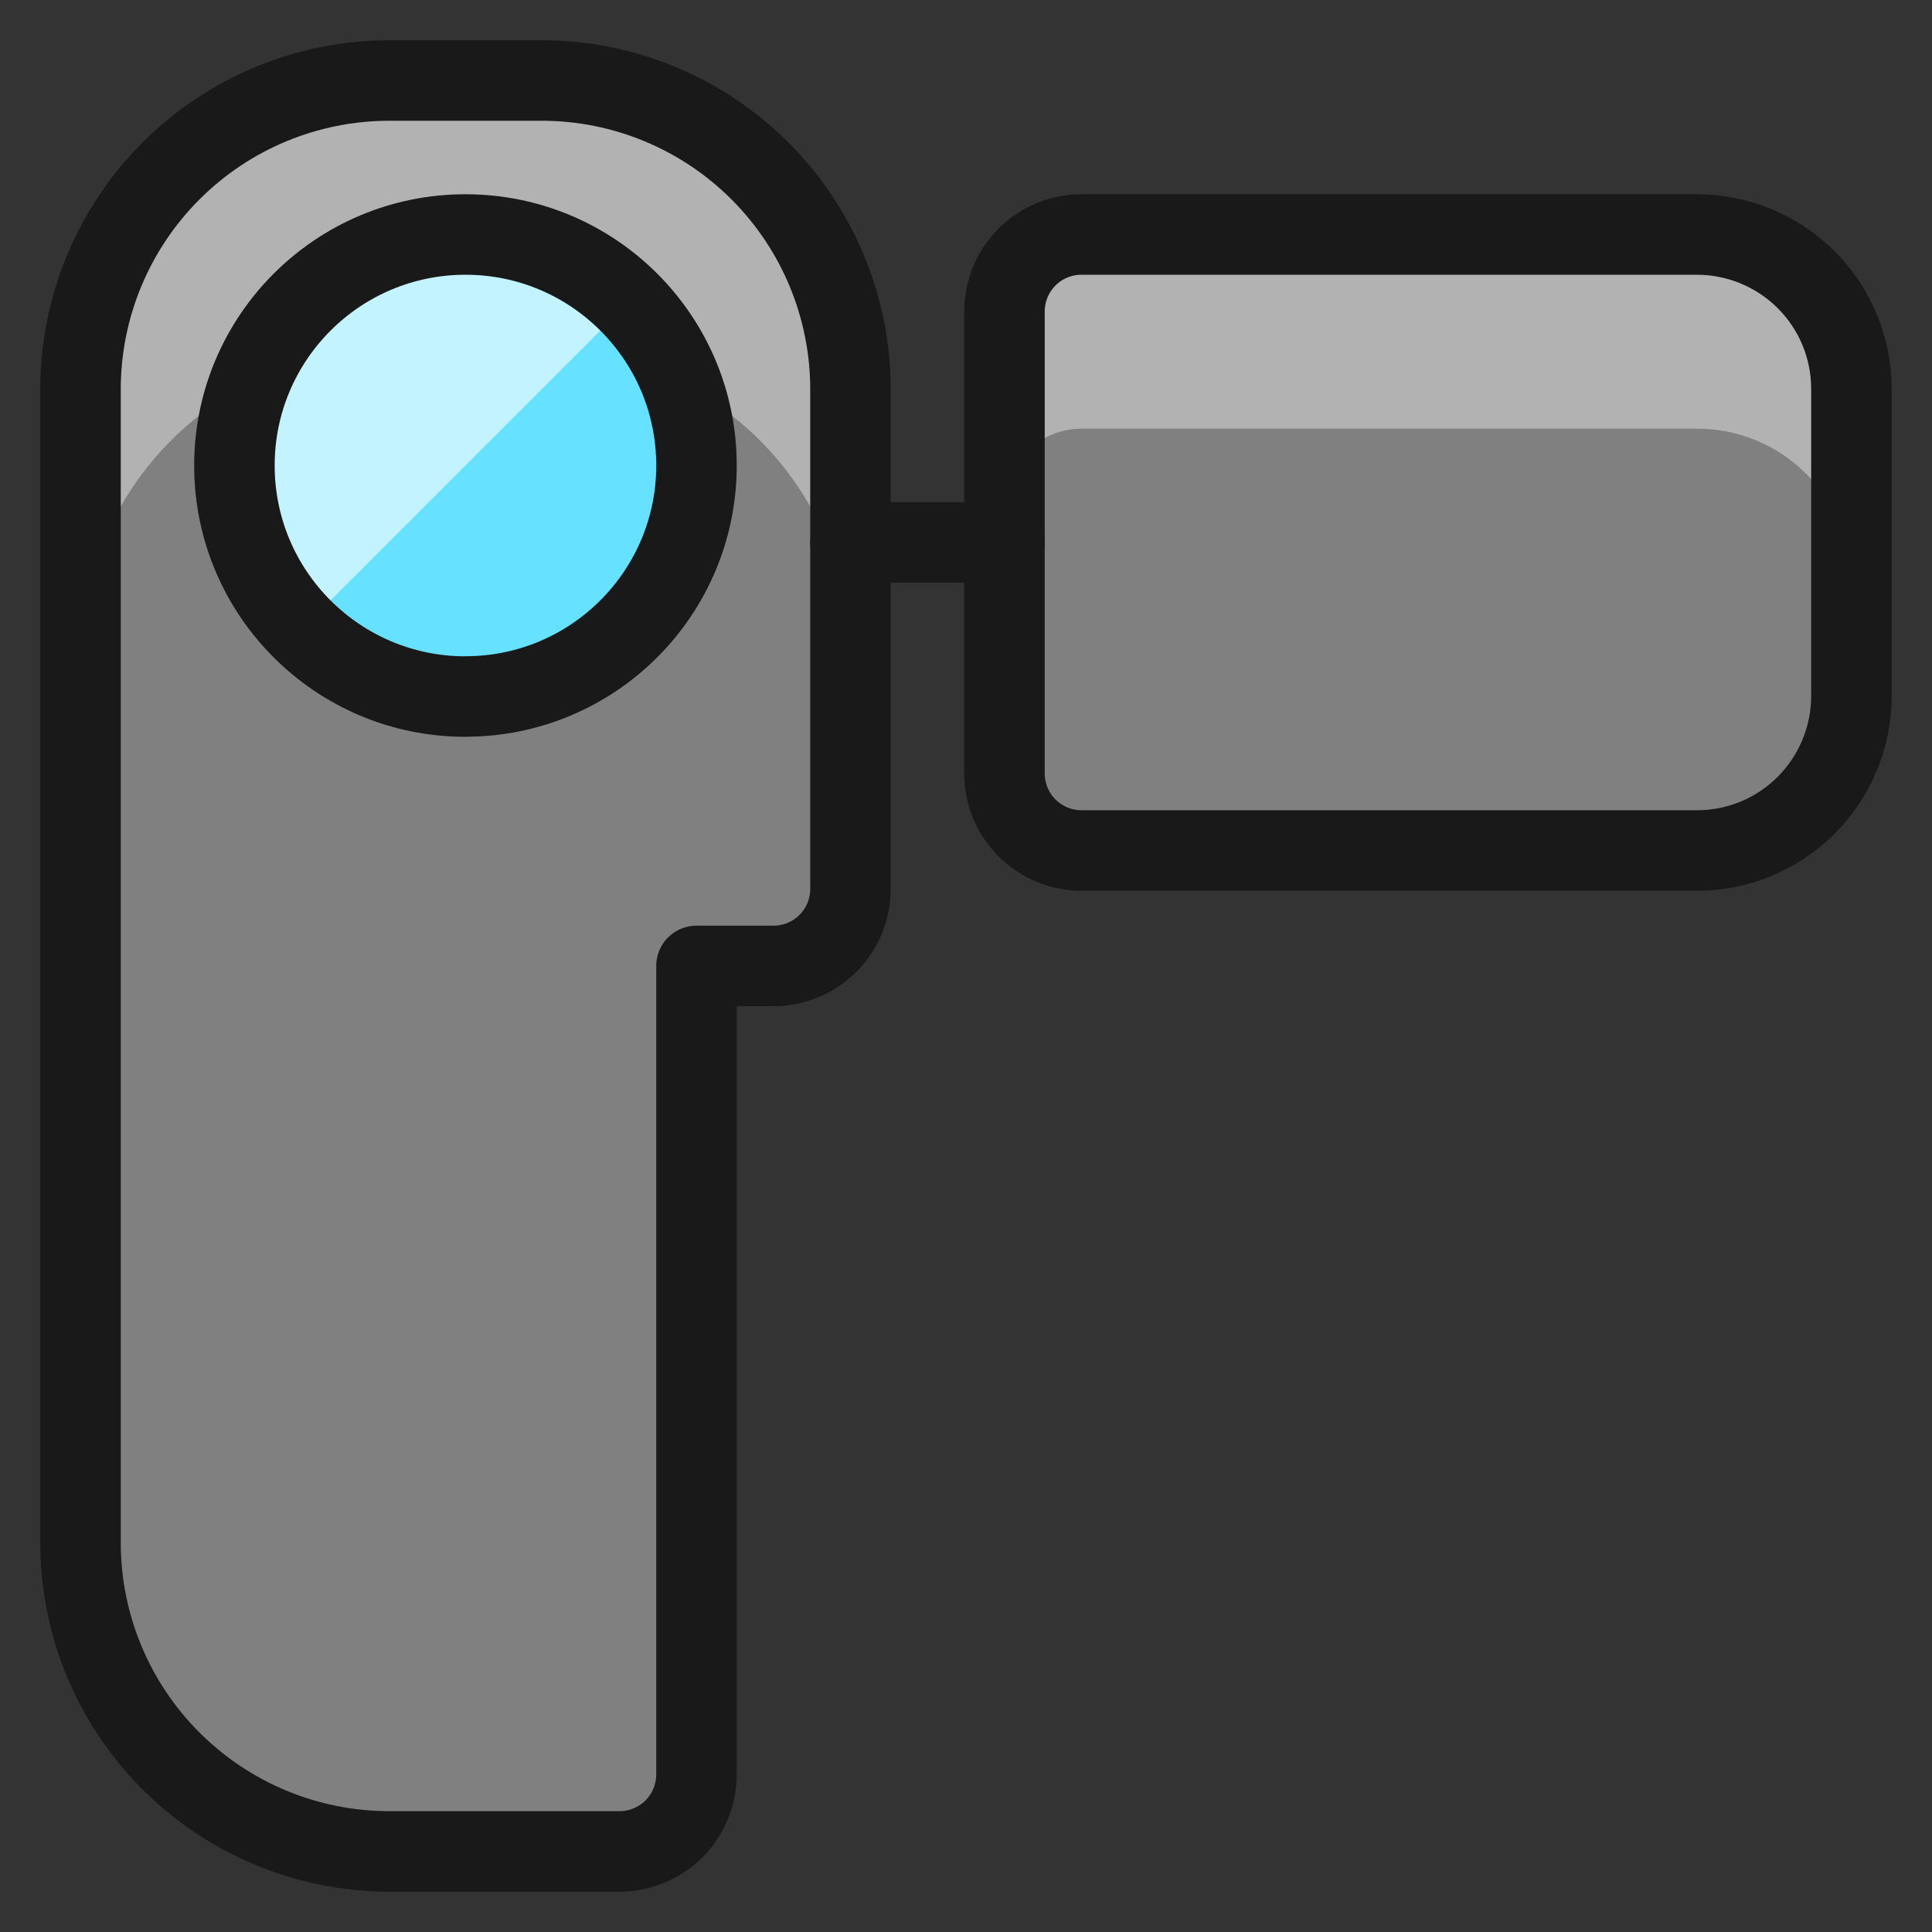
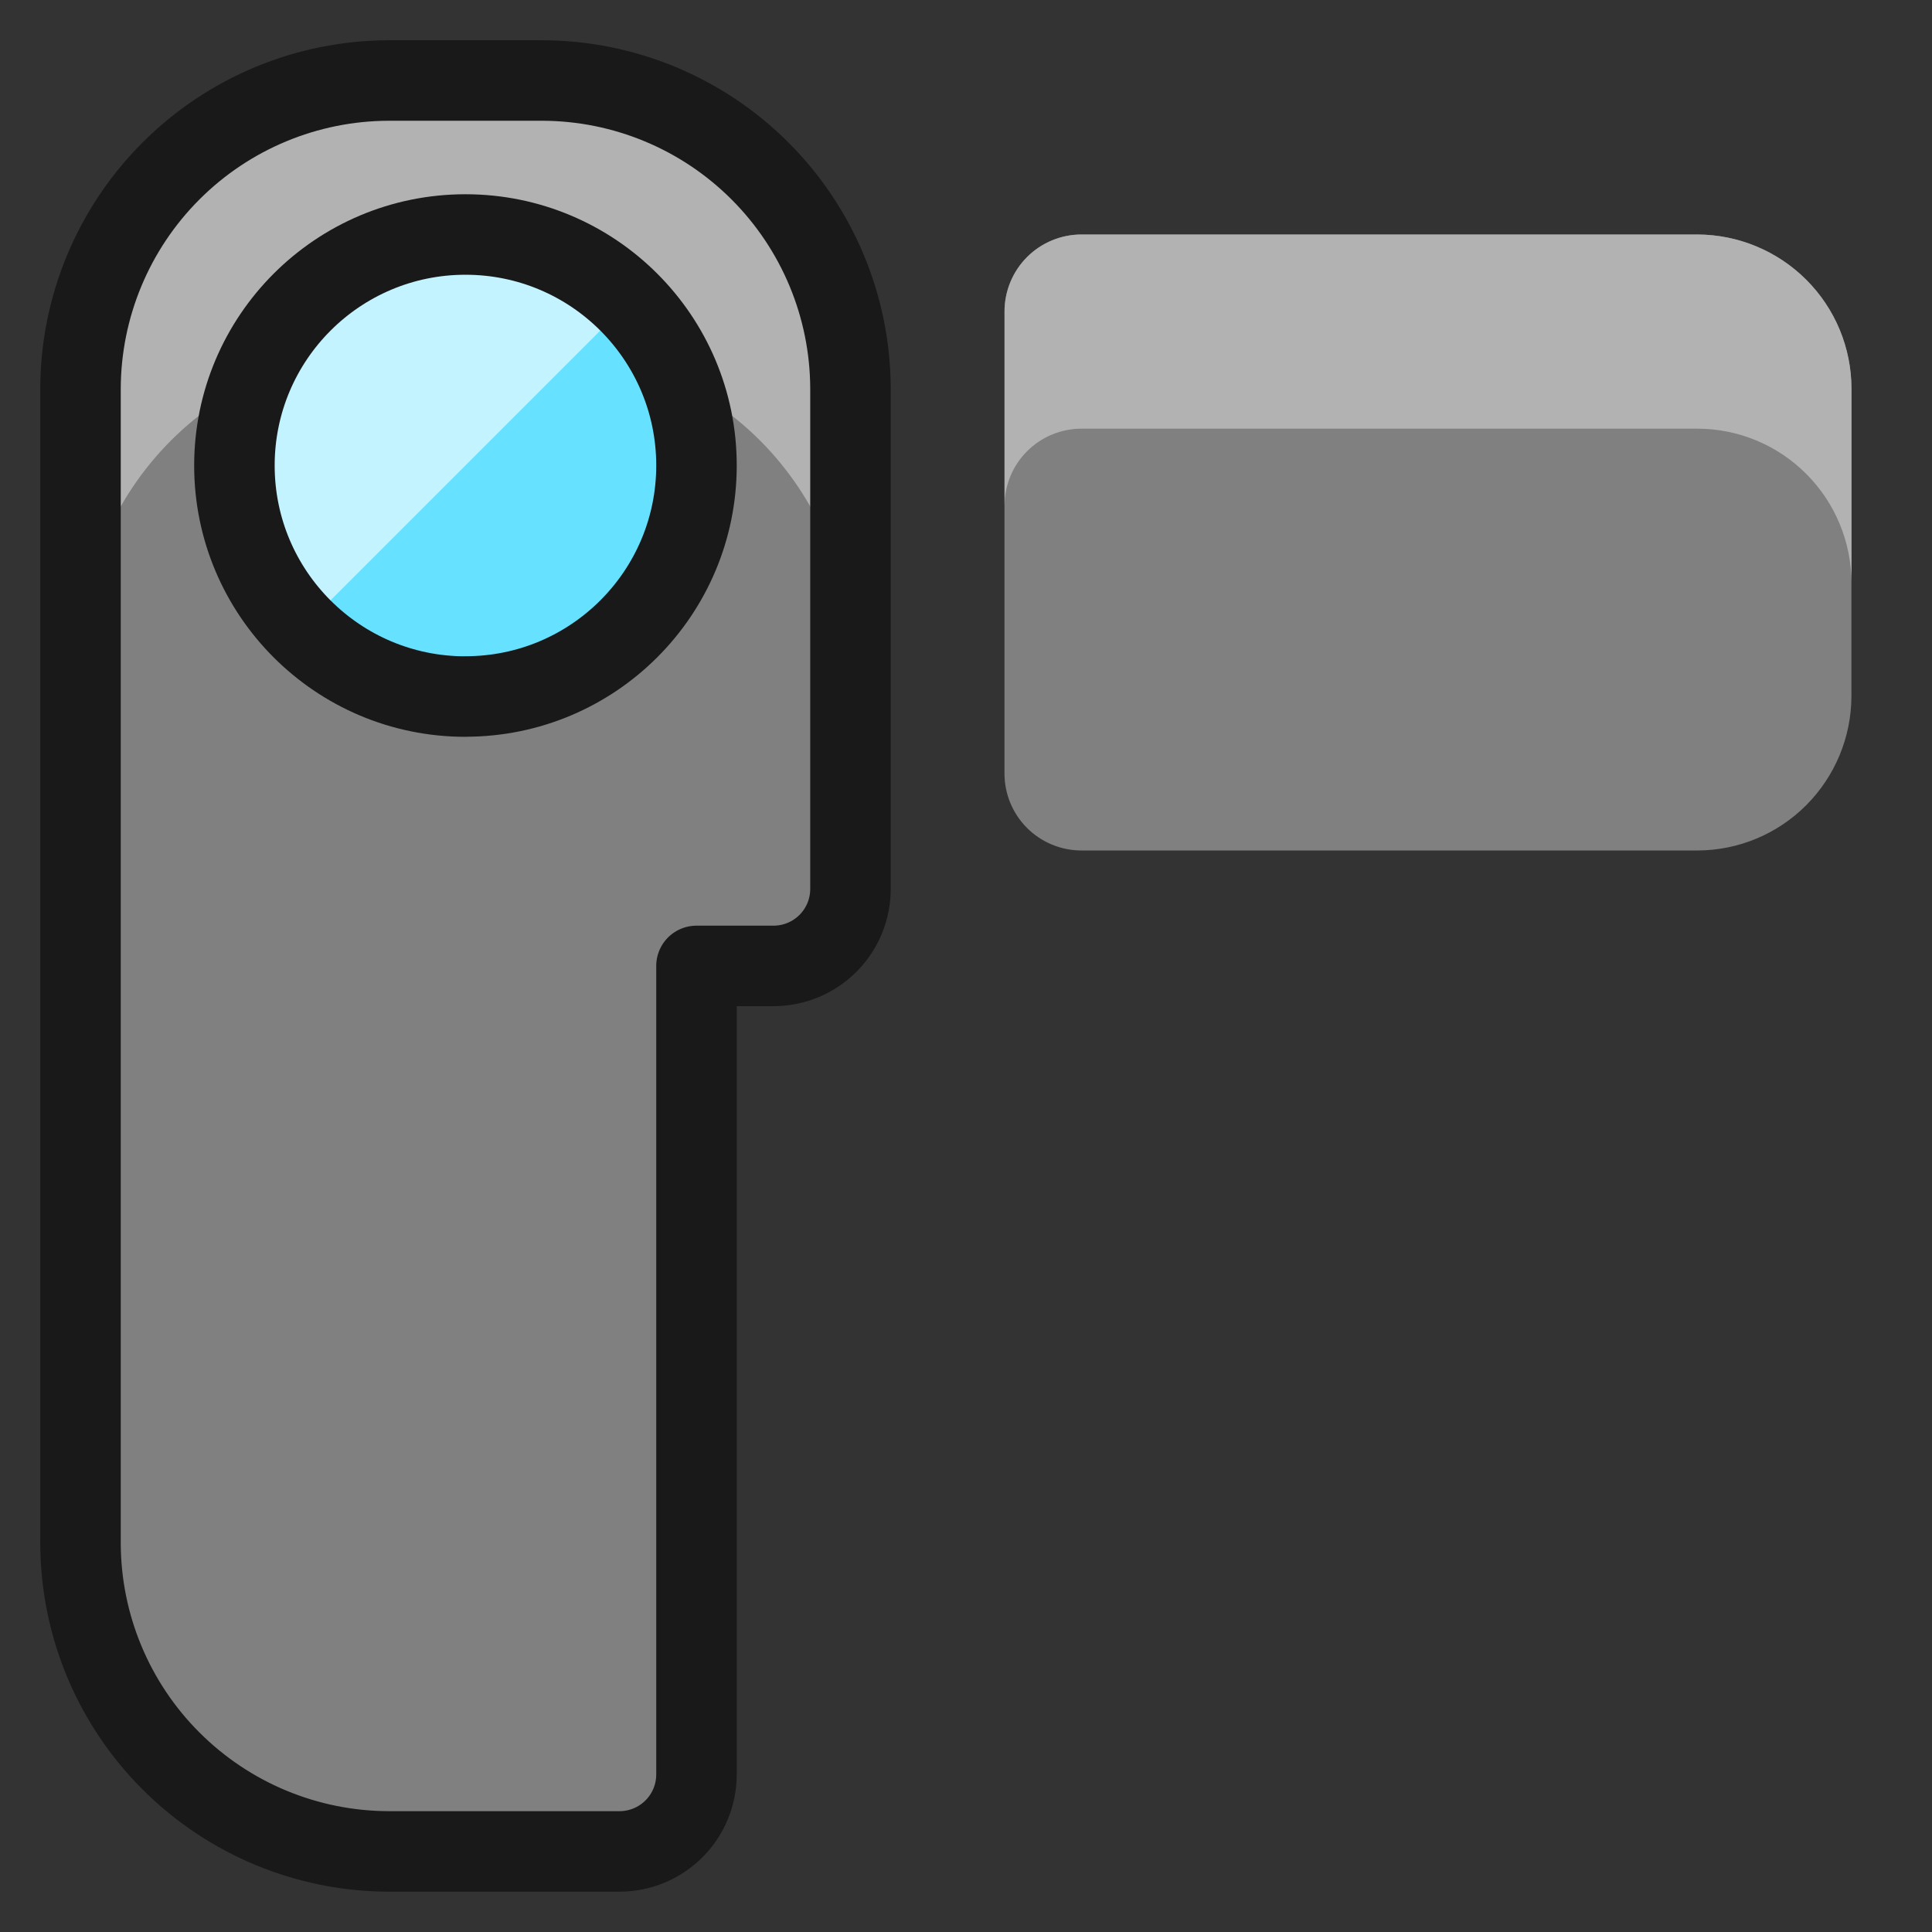
<svg xmlns="http://www.w3.org/2000/svg" fill="none" viewBox="0 0 24 24" id="Camera-Small--Streamline-Ultimate">
  <rect x="0" y="0" width="24" height="24" fill="#333333" stroke="none" />
  <desc>Camera Small Streamline Icon: https://streamlinehq.com</desc>
  <path fill="gray" d="M12.478 9.609c0 0.254 0.101 0.497 0.28 0.676 0.179 0.179 0.423 0.28 0.676 0.28h7.652c0.507 -0.001 0.993 -0.203 1.351 -0.562 0.358 -0.359 0.56 -0.844 0.562 -1.351V4.826c-0.001 -0.507 -0.203 -0.993 -0.562 -1.351 -0.358 -0.358 -0.844 -0.56 -1.351 -0.562h-7.652c-0.254 0 -0.497 0.101 -0.676 0.28 -0.179 0.179 -0.28 0.423 -0.28 0.676v5.739Z" stroke-width="1" />
  <path fill="gray" d="M8.652 12v10.043c0 0.254 -0.101 0.497 -0.28 0.676 -0.179 0.179 -0.423 0.28 -0.676 0.28H4.826c-1.014 -0.003 -1.985 -0.407 -2.702 -1.124C1.407 21.159 1.003 20.188 1 19.174V4.826c0.003 -1.014 0.407 -1.985 1.124 -2.702C2.841 1.407 3.812 1.003 4.826 1h1.913c1.014 0.003 1.985 0.407 2.702 1.124 0.717 0.717 1.121 1.688 1.124 2.702v6.217c0 0.254 -0.101 0.497 -0.28 0.676 -0.179 0.179 -0.423 0.28 -0.676 0.28h-0.957Z" stroke-width="1" />
  <path fill="#b2b2b2" d="M6.739 1H4.826c-1.014 0.003 -1.985 0.407 -2.702 1.124C1.407 2.841 1.003 3.812 1 4.826v3.348c0.003 -1.014 0.407 -1.985 1.124 -2.702 0.717 -0.717 1.688 -1.121 2.702 -1.124h1.913c1.014 0.003 1.985 0.407 2.702 1.124 0.717 0.717 1.121 1.688 1.124 2.702V4.826c-0.003 -1.014 -0.407 -1.985 -1.124 -2.702C8.724 1.407 7.753 1.003 6.739 1Z" stroke-width="1" />
  <path stroke="#191919" stroke-linecap="round" stroke-linejoin="round" d="M8.652 12v10.043c0 0.254 -0.101 0.497 -0.28 0.676 -0.179 0.179 -0.423 0.28 -0.676 0.28H4.826c-1.014 -0.003 -1.985 -0.407 -2.702 -1.124C1.407 21.159 1.003 20.188 1 19.174V4.826c0.003 -1.014 0.407 -1.985 1.124 -2.702C2.841 1.407 3.812 1.003 4.826 1h1.913c1.014 0.003 1.985 0.407 2.702 1.124 0.717 0.717 1.121 1.688 1.124 2.702v6.217c0 0.254 -0.101 0.497 -0.28 0.676 -0.179 0.179 -0.423 0.28 -0.676 0.28h-0.957Z" stroke-width="1" />
-   <path stroke="#191919" stroke-linecap="round" stroke-linejoin="round" d="M10.565 6.739h1.913" stroke-width="1" />
  <path fill="#66e1ff" d="M5.782 8.652c1.585 0 2.87 -1.285 2.87 -2.87S7.367 2.913 5.782 2.913c-1.585 0 -2.87 1.285 -2.87 2.87 0 1.585 1.285 2.87 2.87 2.87Z" stroke-width="1" />
  <path fill="#c2f3ff" d="M3.753 7.811c-0.523 -0.541 -0.812 -1.266 -0.805 -2.018 0.007 -0.752 0.308 -1.472 0.84 -2.004 0.532 -0.532 1.252 -0.834 2.004 -0.84 0.752 -0.007 1.477 0.283 2.018 0.805L3.753 7.811Z" stroke-width="1" />
  <path stroke="#191919" stroke-linecap="round" stroke-linejoin="round" d="M5.782 8.652c1.585 0 2.87 -1.285 2.87 -2.87S7.367 2.913 5.782 2.913c-1.585 0 -2.87 1.285 -2.87 2.87 0 1.585 1.285 2.87 2.87 2.87Z" stroke-width="1" />
  <path fill="#b2b2b2" d="M21.087 2.913h-7.652c-0.254 0 -0.497 0.101 -0.676 0.28 -0.179 0.179 -0.28 0.423 -0.28 0.676v2.412c0 -0.254 0.101 -0.497 0.28 -0.676 0.179 -0.179 0.423 -0.28 0.676 -0.28h7.652c0.507 0.001 0.993 0.203 1.351 0.562 0.358 0.358 0.56 0.844 0.562 1.351V4.826c-0.001 -0.507 -0.203 -0.993 -0.562 -1.351 -0.358 -0.358 -0.844 -0.56 -1.351 -0.562Z" stroke-width="1" />
-   <path stroke="#191919" stroke-linecap="round" stroke-linejoin="round" d="M12.478 9.609c0 0.254 0.101 0.497 0.28 0.676 0.179 0.179 0.423 0.28 0.676 0.28h7.652c0.507 -0.001 0.993 -0.203 1.351 -0.562 0.358 -0.359 0.56 -0.844 0.562 -1.351V4.826c-0.001 -0.507 -0.203 -0.993 -0.562 -1.351 -0.358 -0.358 -0.844 -0.56 -1.351 -0.562h-7.652c-0.254 0 -0.497 0.101 -0.676 0.28 -0.179 0.179 -0.28 0.423 -0.28 0.676v5.739Z" stroke-width="1" />
</svg>